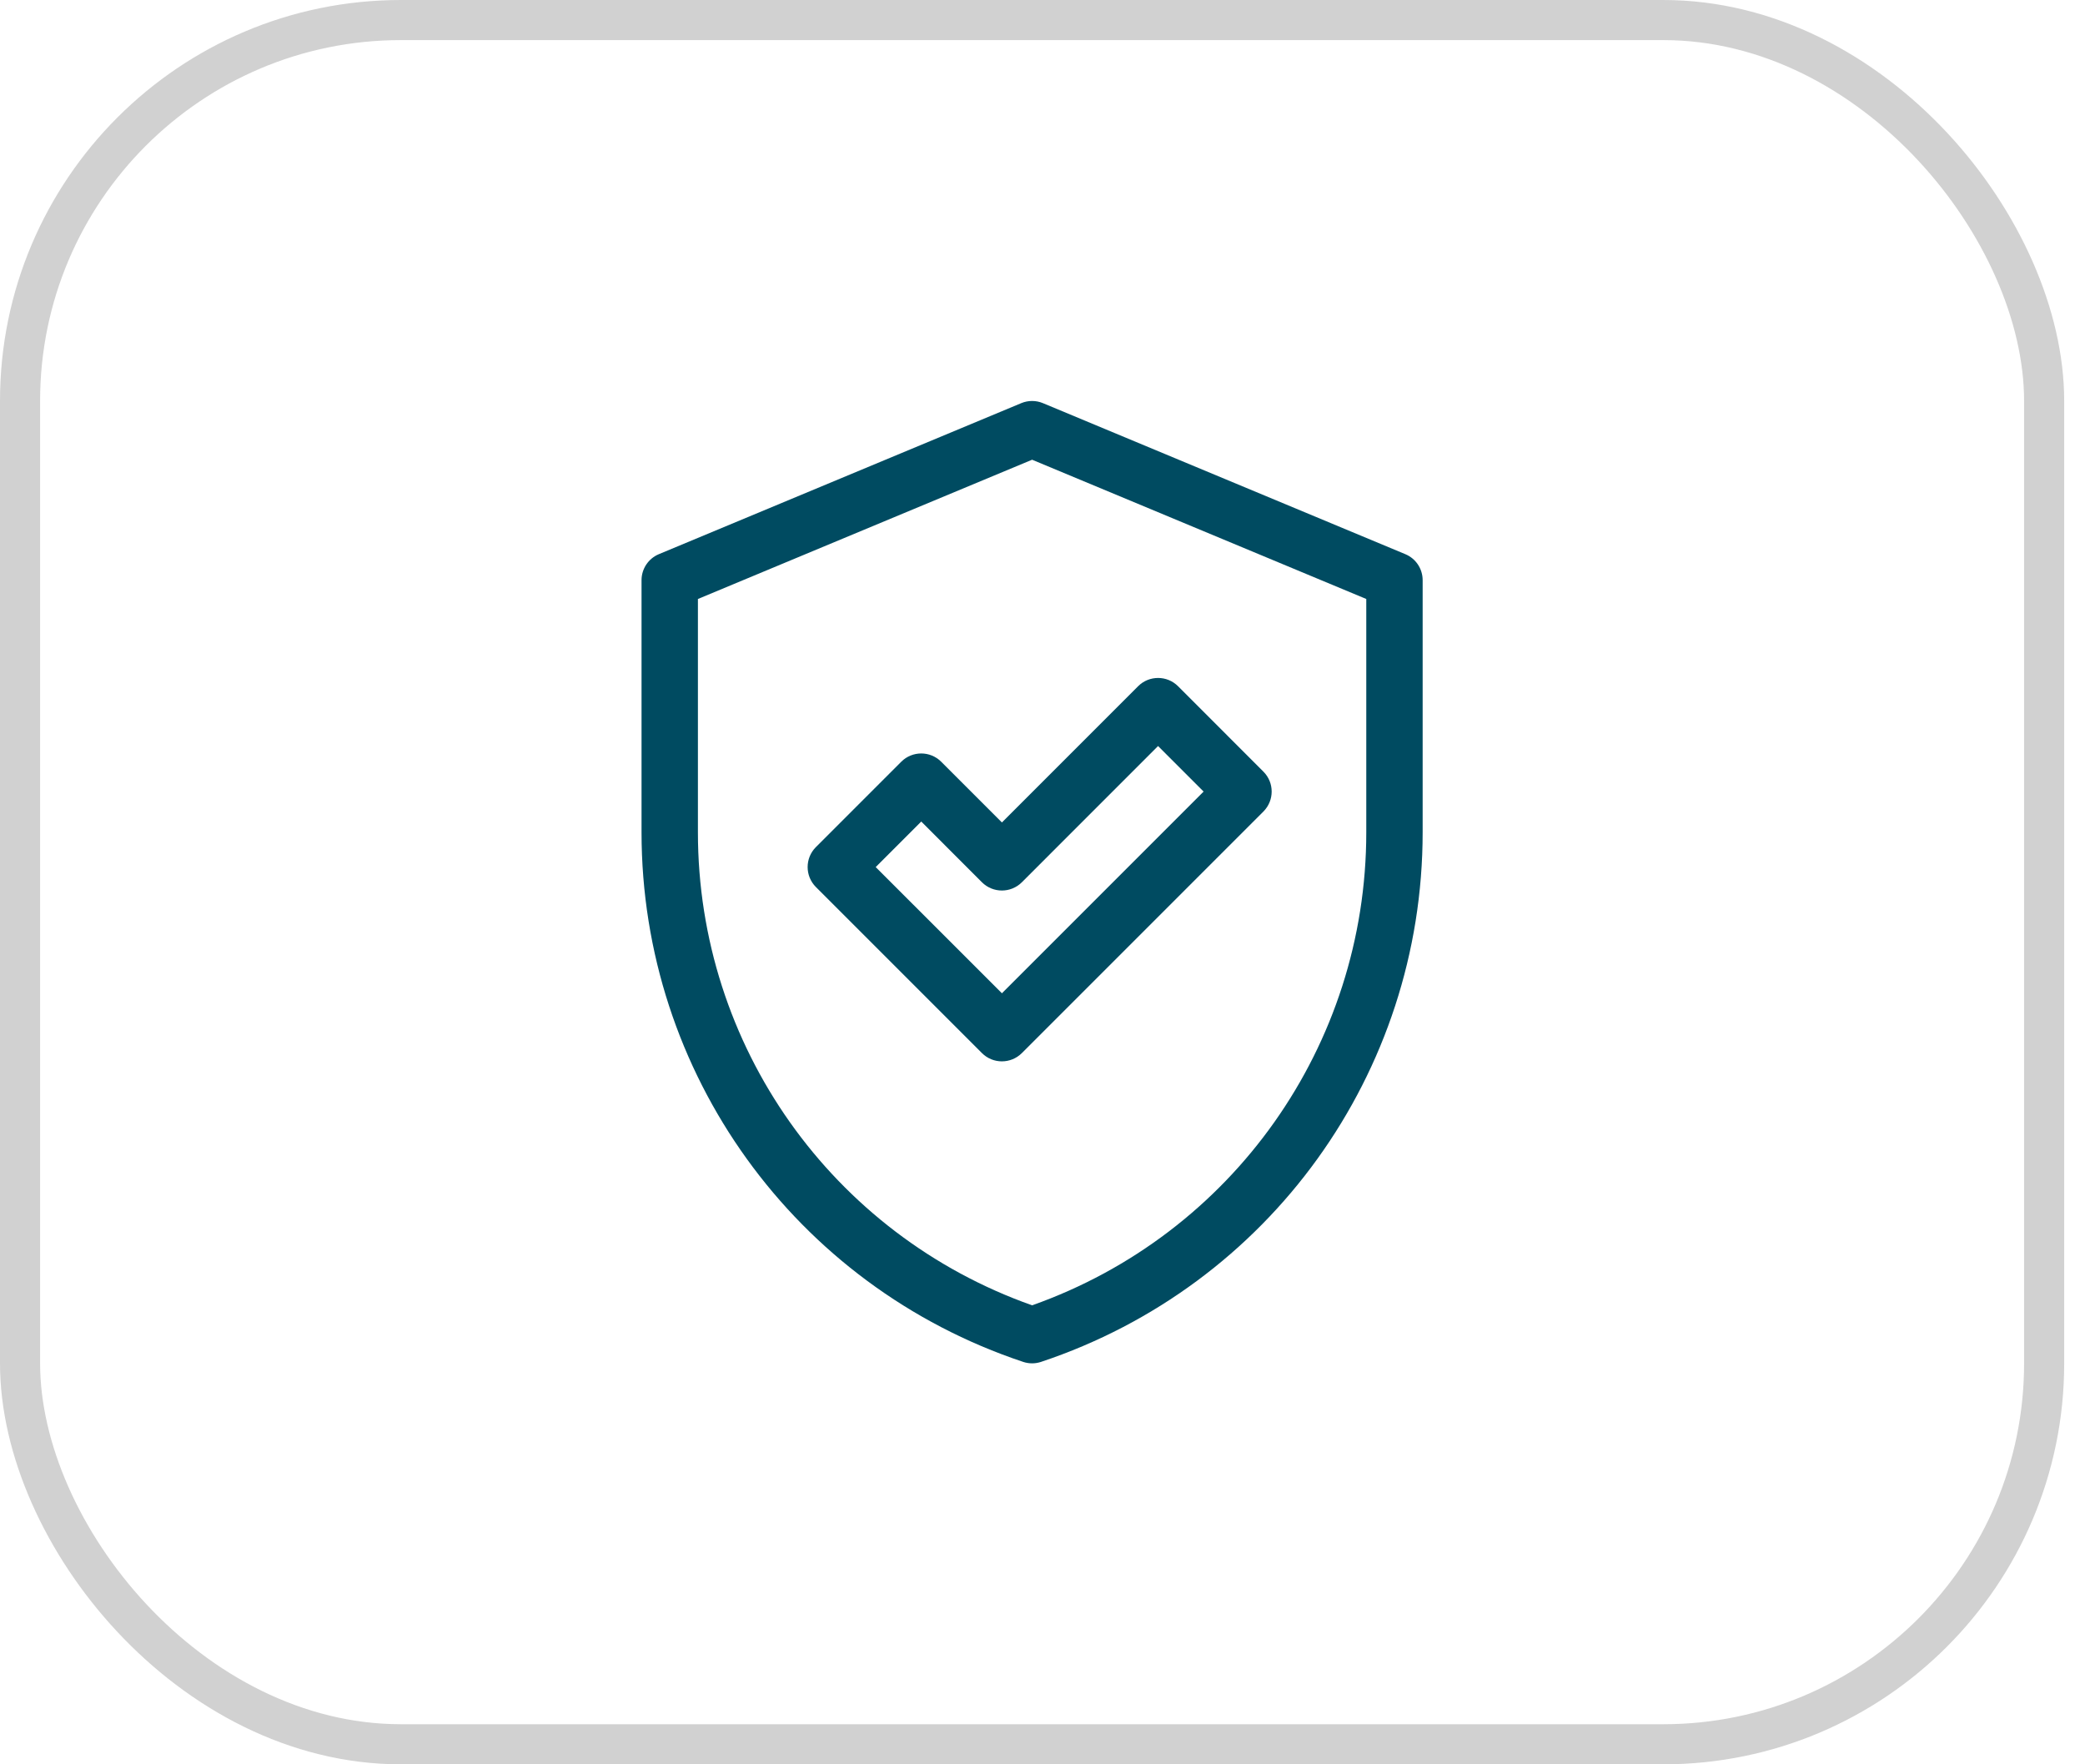
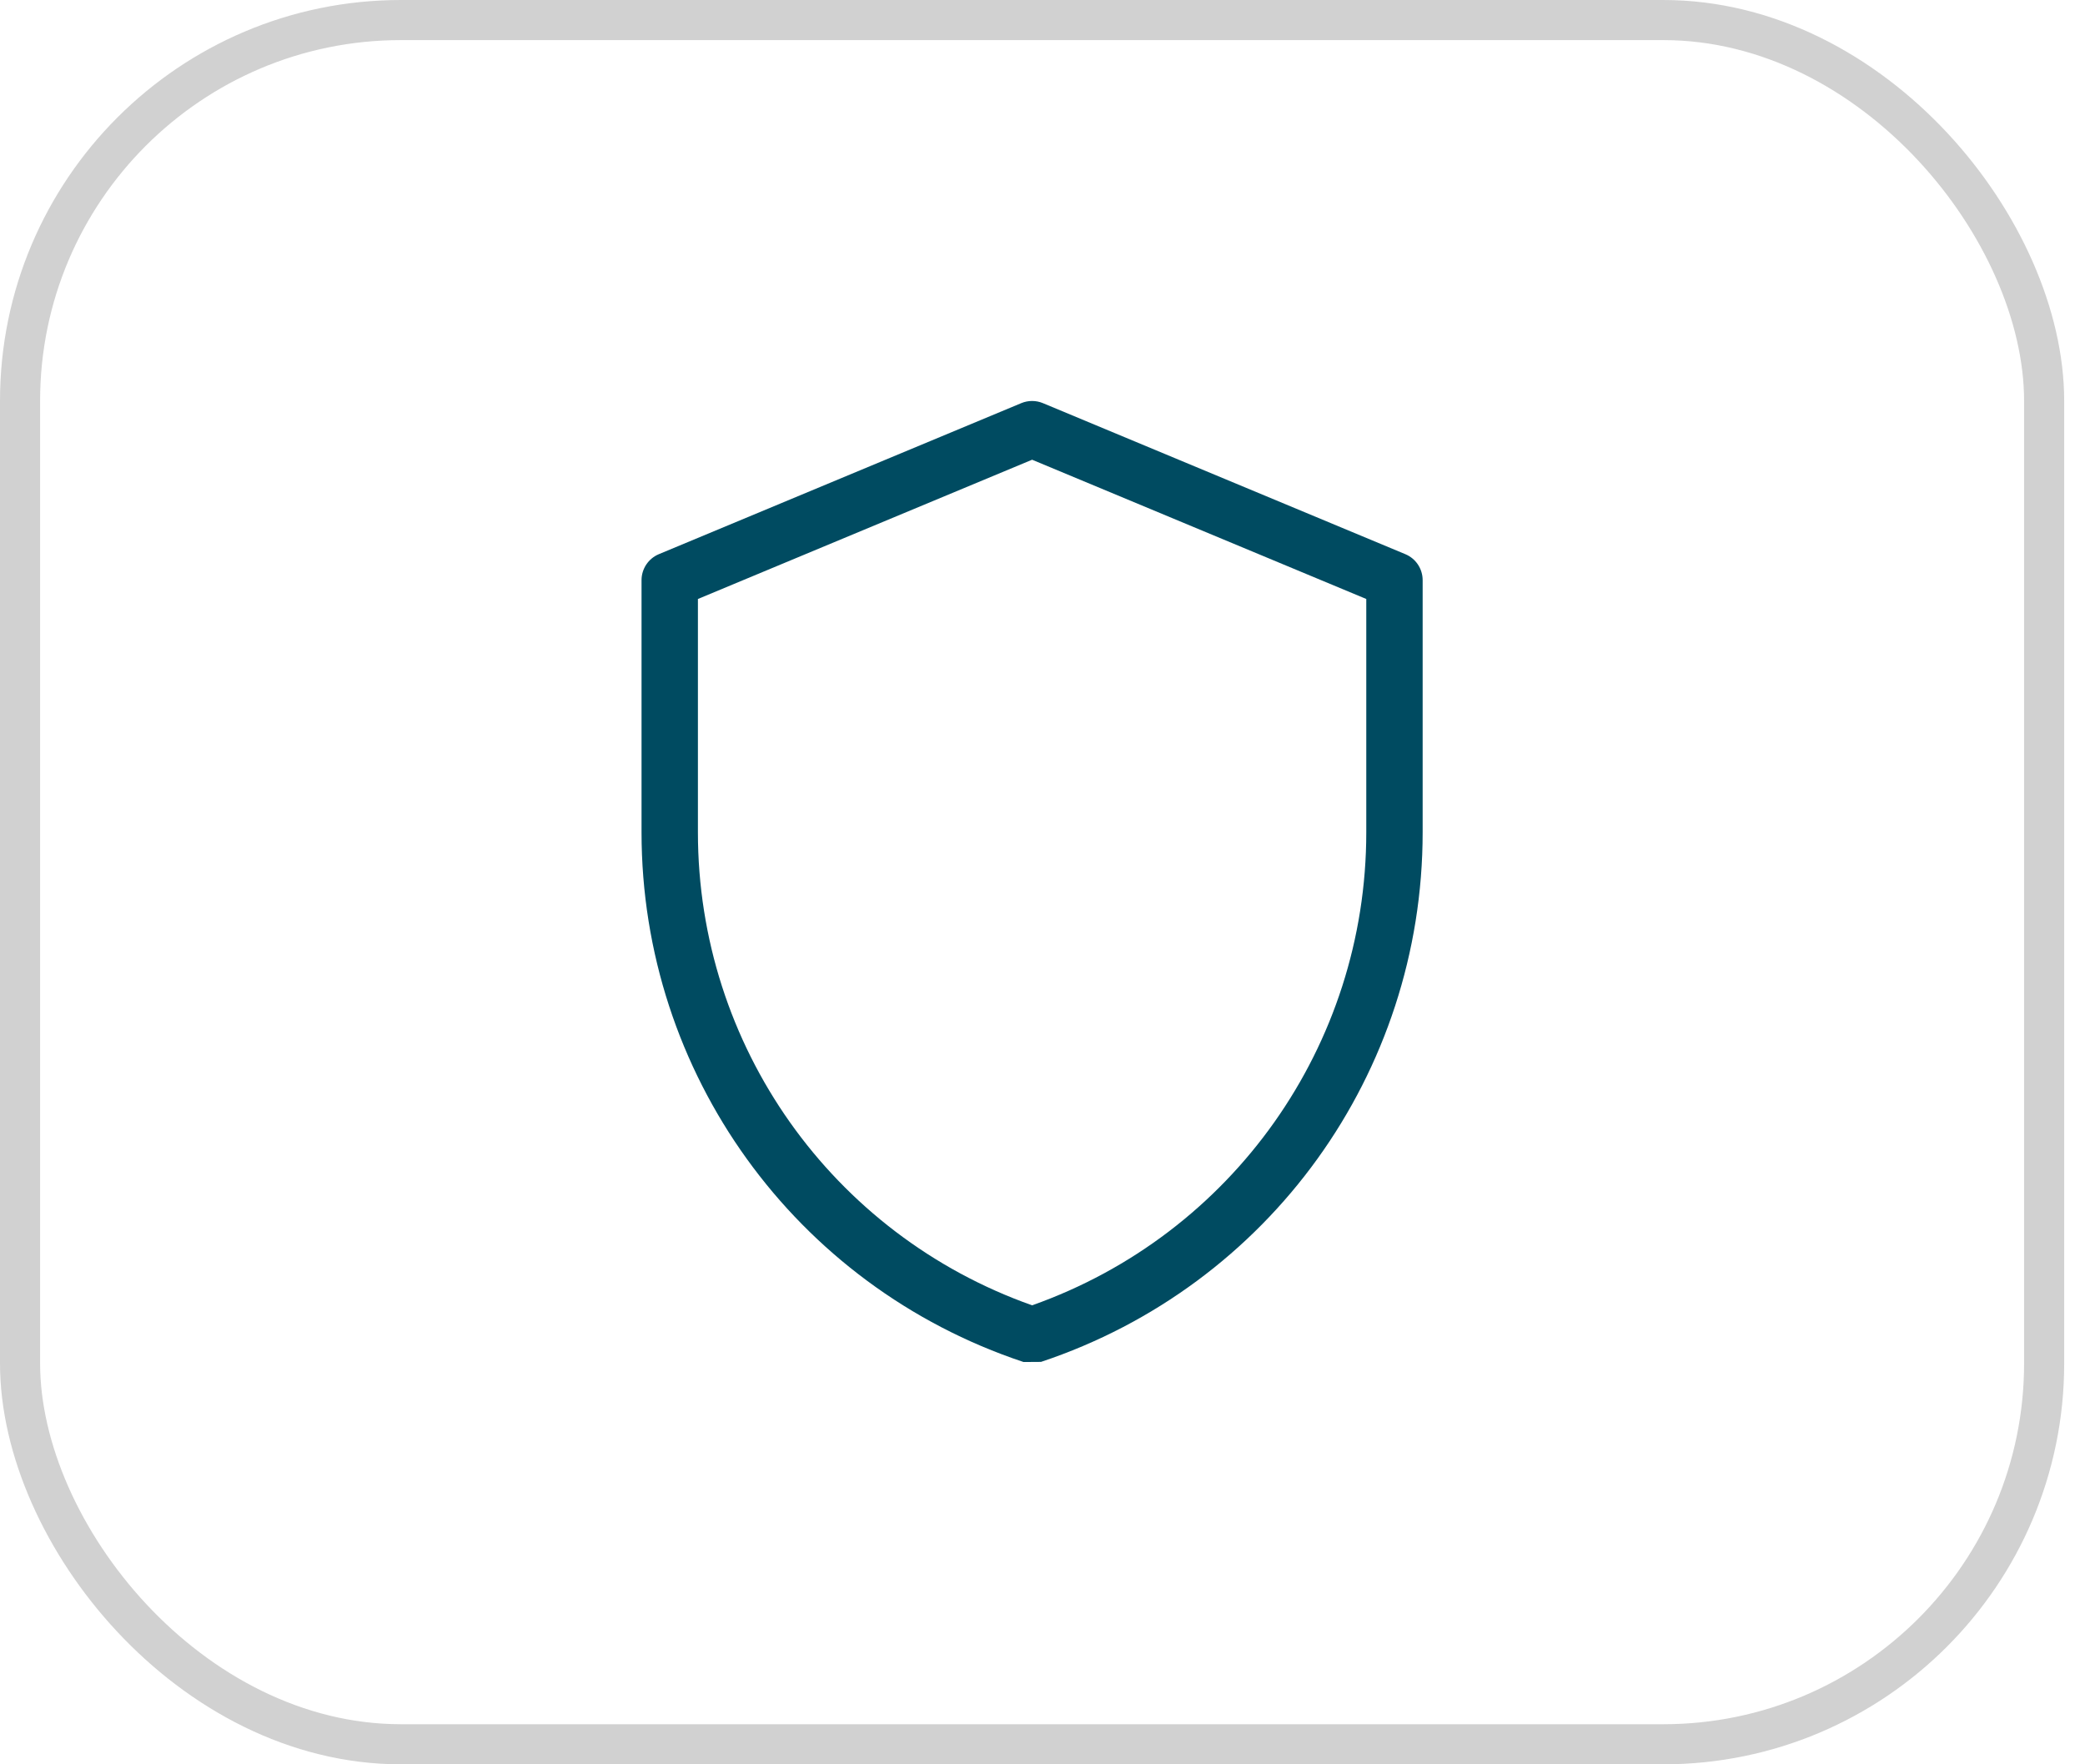
<svg xmlns="http://www.w3.org/2000/svg" width="52" height="44" viewBox="0 0 52 44" fill="none">
  <rect x="0.5" y="0.5" width="50.481" height="43" rx="9.5" stroke="#1A1A1A" stroke-opacity="0.2" />
-   <path d="M23.473 18.996C23.198 18.722 22.753 18.722 22.478 18.996L20.348 21.126C20.074 21.401 20.074 21.846 20.348 22.121L24.49 26.263C24.765 26.538 25.21 26.537 25.485 26.263L31.51 20.238C31.784 19.963 31.784 19.518 31.51 19.244L29.38 17.113C29.105 16.839 28.66 16.839 28.385 17.113L24.988 20.511L23.473 18.996ZM28.882 18.605L30.018 19.741L24.988 24.771L21.84 21.624L22.976 20.488L24.49 22.003C24.765 22.277 25.21 22.277 25.485 22.003L28.882 18.605Z" fill="#004B61" />
-   <path d="M35.048 13.82L26.011 10.054C25.838 9.982 25.643 9.982 25.47 10.054L16.433 13.82C16.171 13.929 16 14.185 16 14.469V20.758C16 26.759 19.825 32.066 25.518 33.964C25.521 33.965 25.524 33.966 25.527 33.967C25.666 34.011 25.815 34.011 25.954 33.967C25.957 33.966 25.96 33.965 25.963 33.964C31.656 32.066 35.481 26.759 35.481 20.758V14.469C35.481 14.185 35.311 13.929 35.048 13.82ZM34.075 20.758C34.075 26.075 30.736 30.785 25.741 32.553C20.745 30.785 17.406 26.075 17.406 20.758V14.938L25.741 11.465L34.075 14.938V20.758Z" fill="#004B61" />
+   <path d="M35.048 13.82L26.011 10.054C25.838 9.982 25.643 9.982 25.47 10.054L16.433 13.82C16.171 13.929 16 14.185 16 14.469V20.758C16 26.759 19.825 32.066 25.518 33.964C25.521 33.965 25.524 33.966 25.527 33.967C25.957 33.966 25.96 33.965 25.963 33.964C31.656 32.066 35.481 26.759 35.481 20.758V14.469C35.481 14.185 35.311 13.929 35.048 13.82ZM34.075 20.758C34.075 26.075 30.736 30.785 25.741 32.553C20.745 30.785 17.406 26.075 17.406 20.758V14.938L25.741 11.465L34.075 14.938V20.758Z" fill="#004B61" />
</svg>